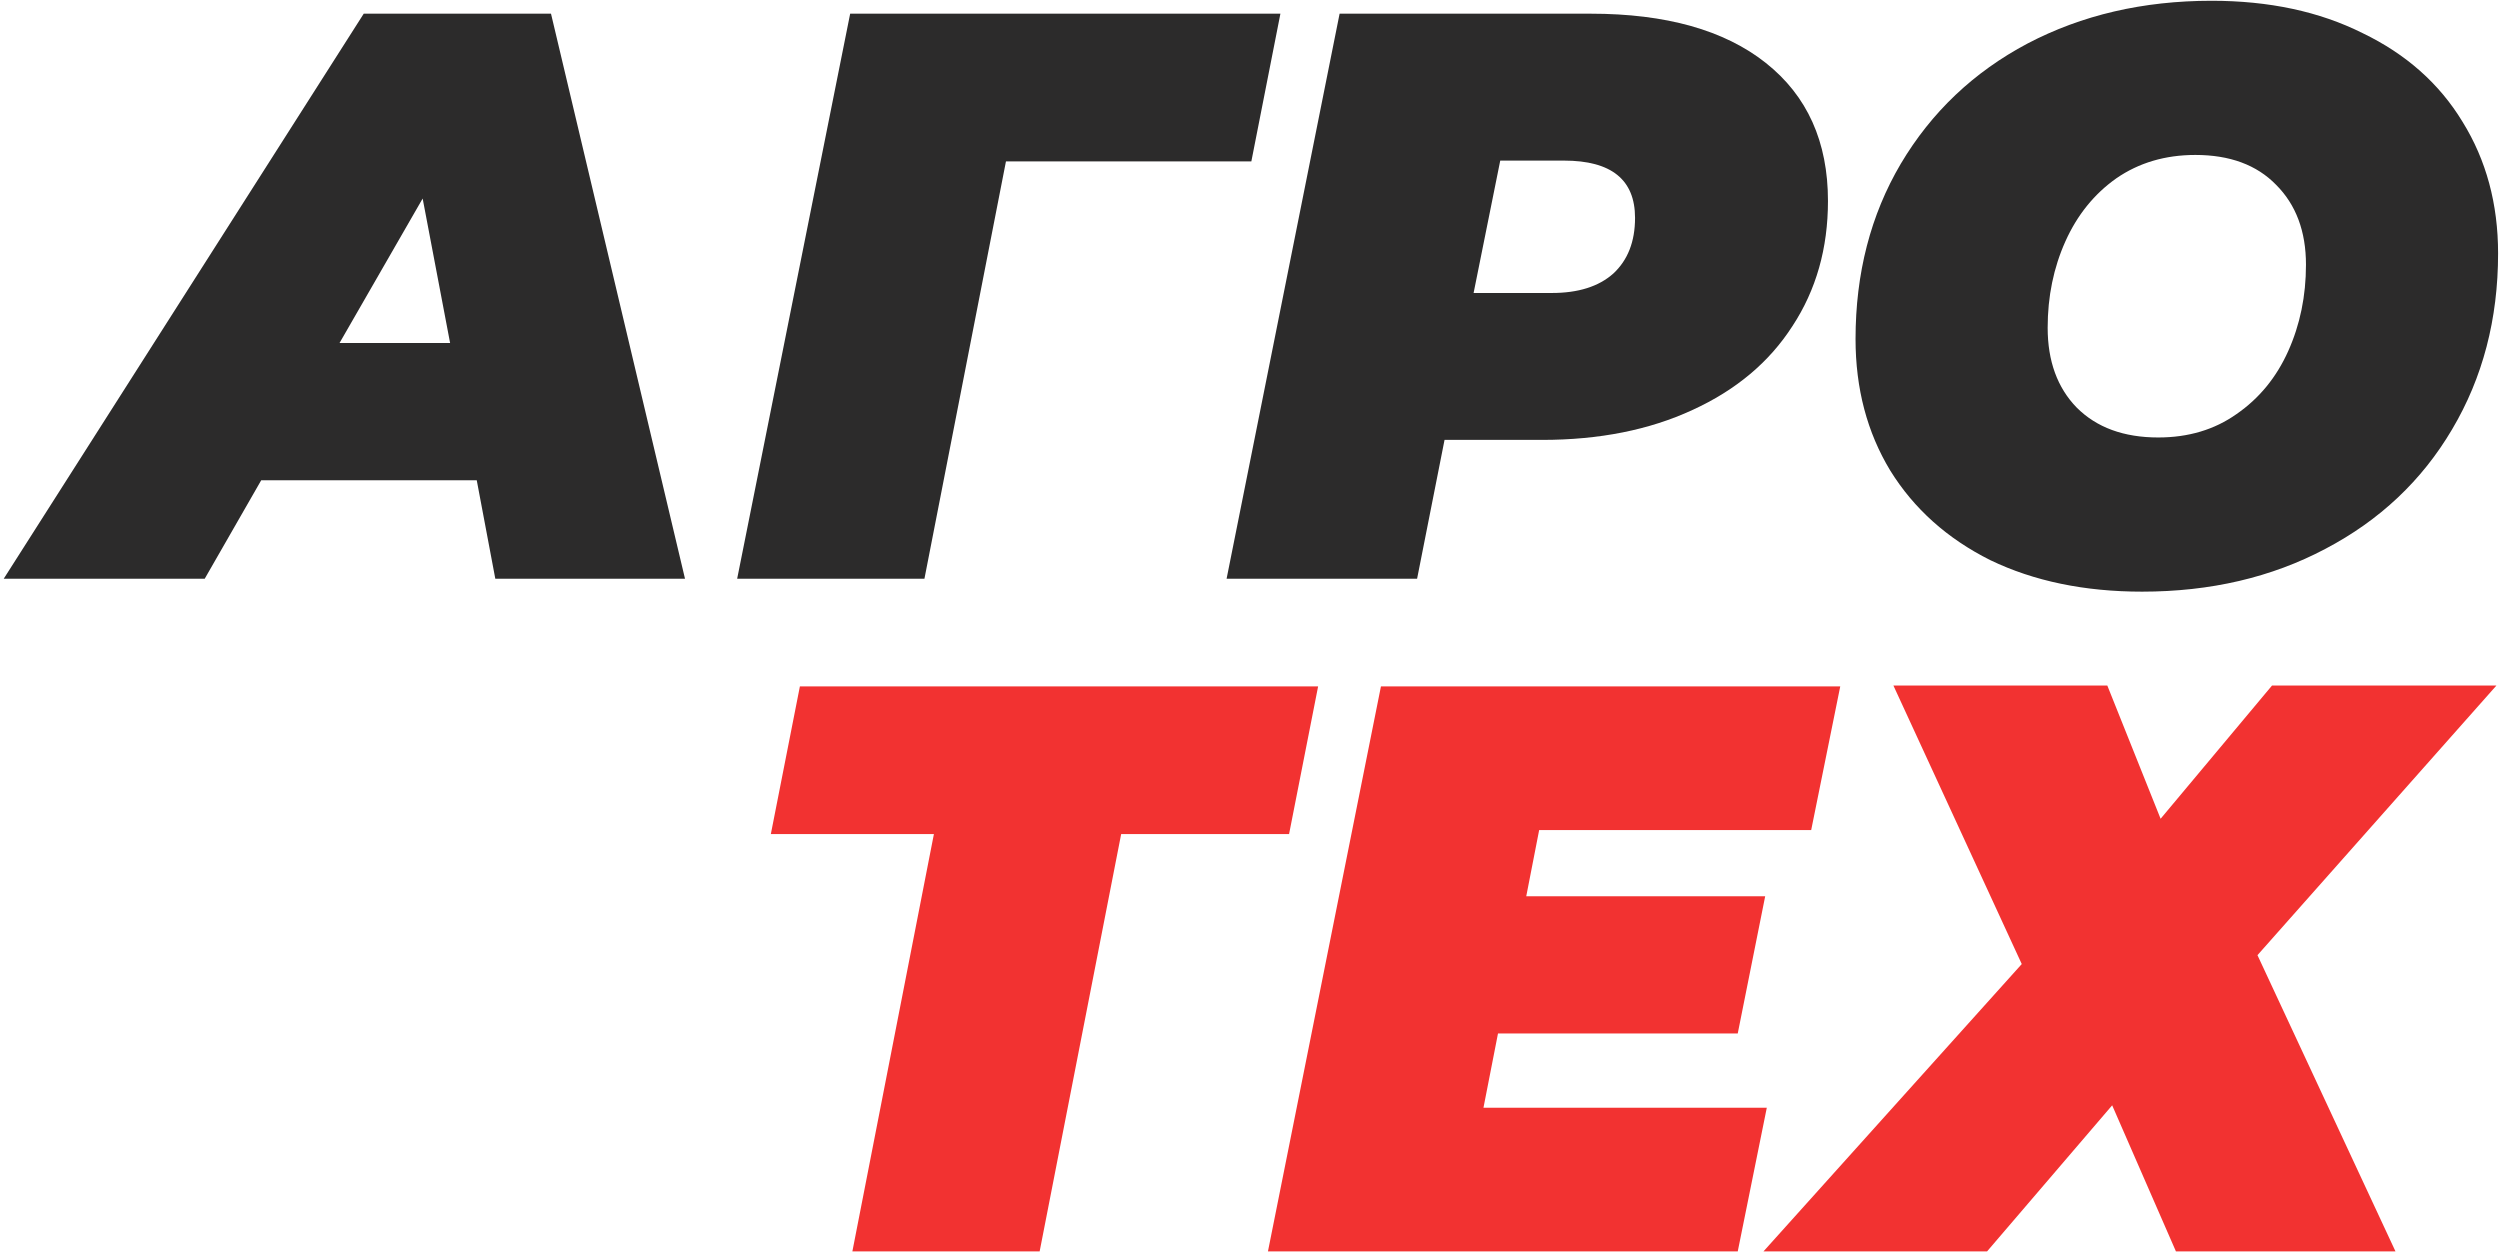
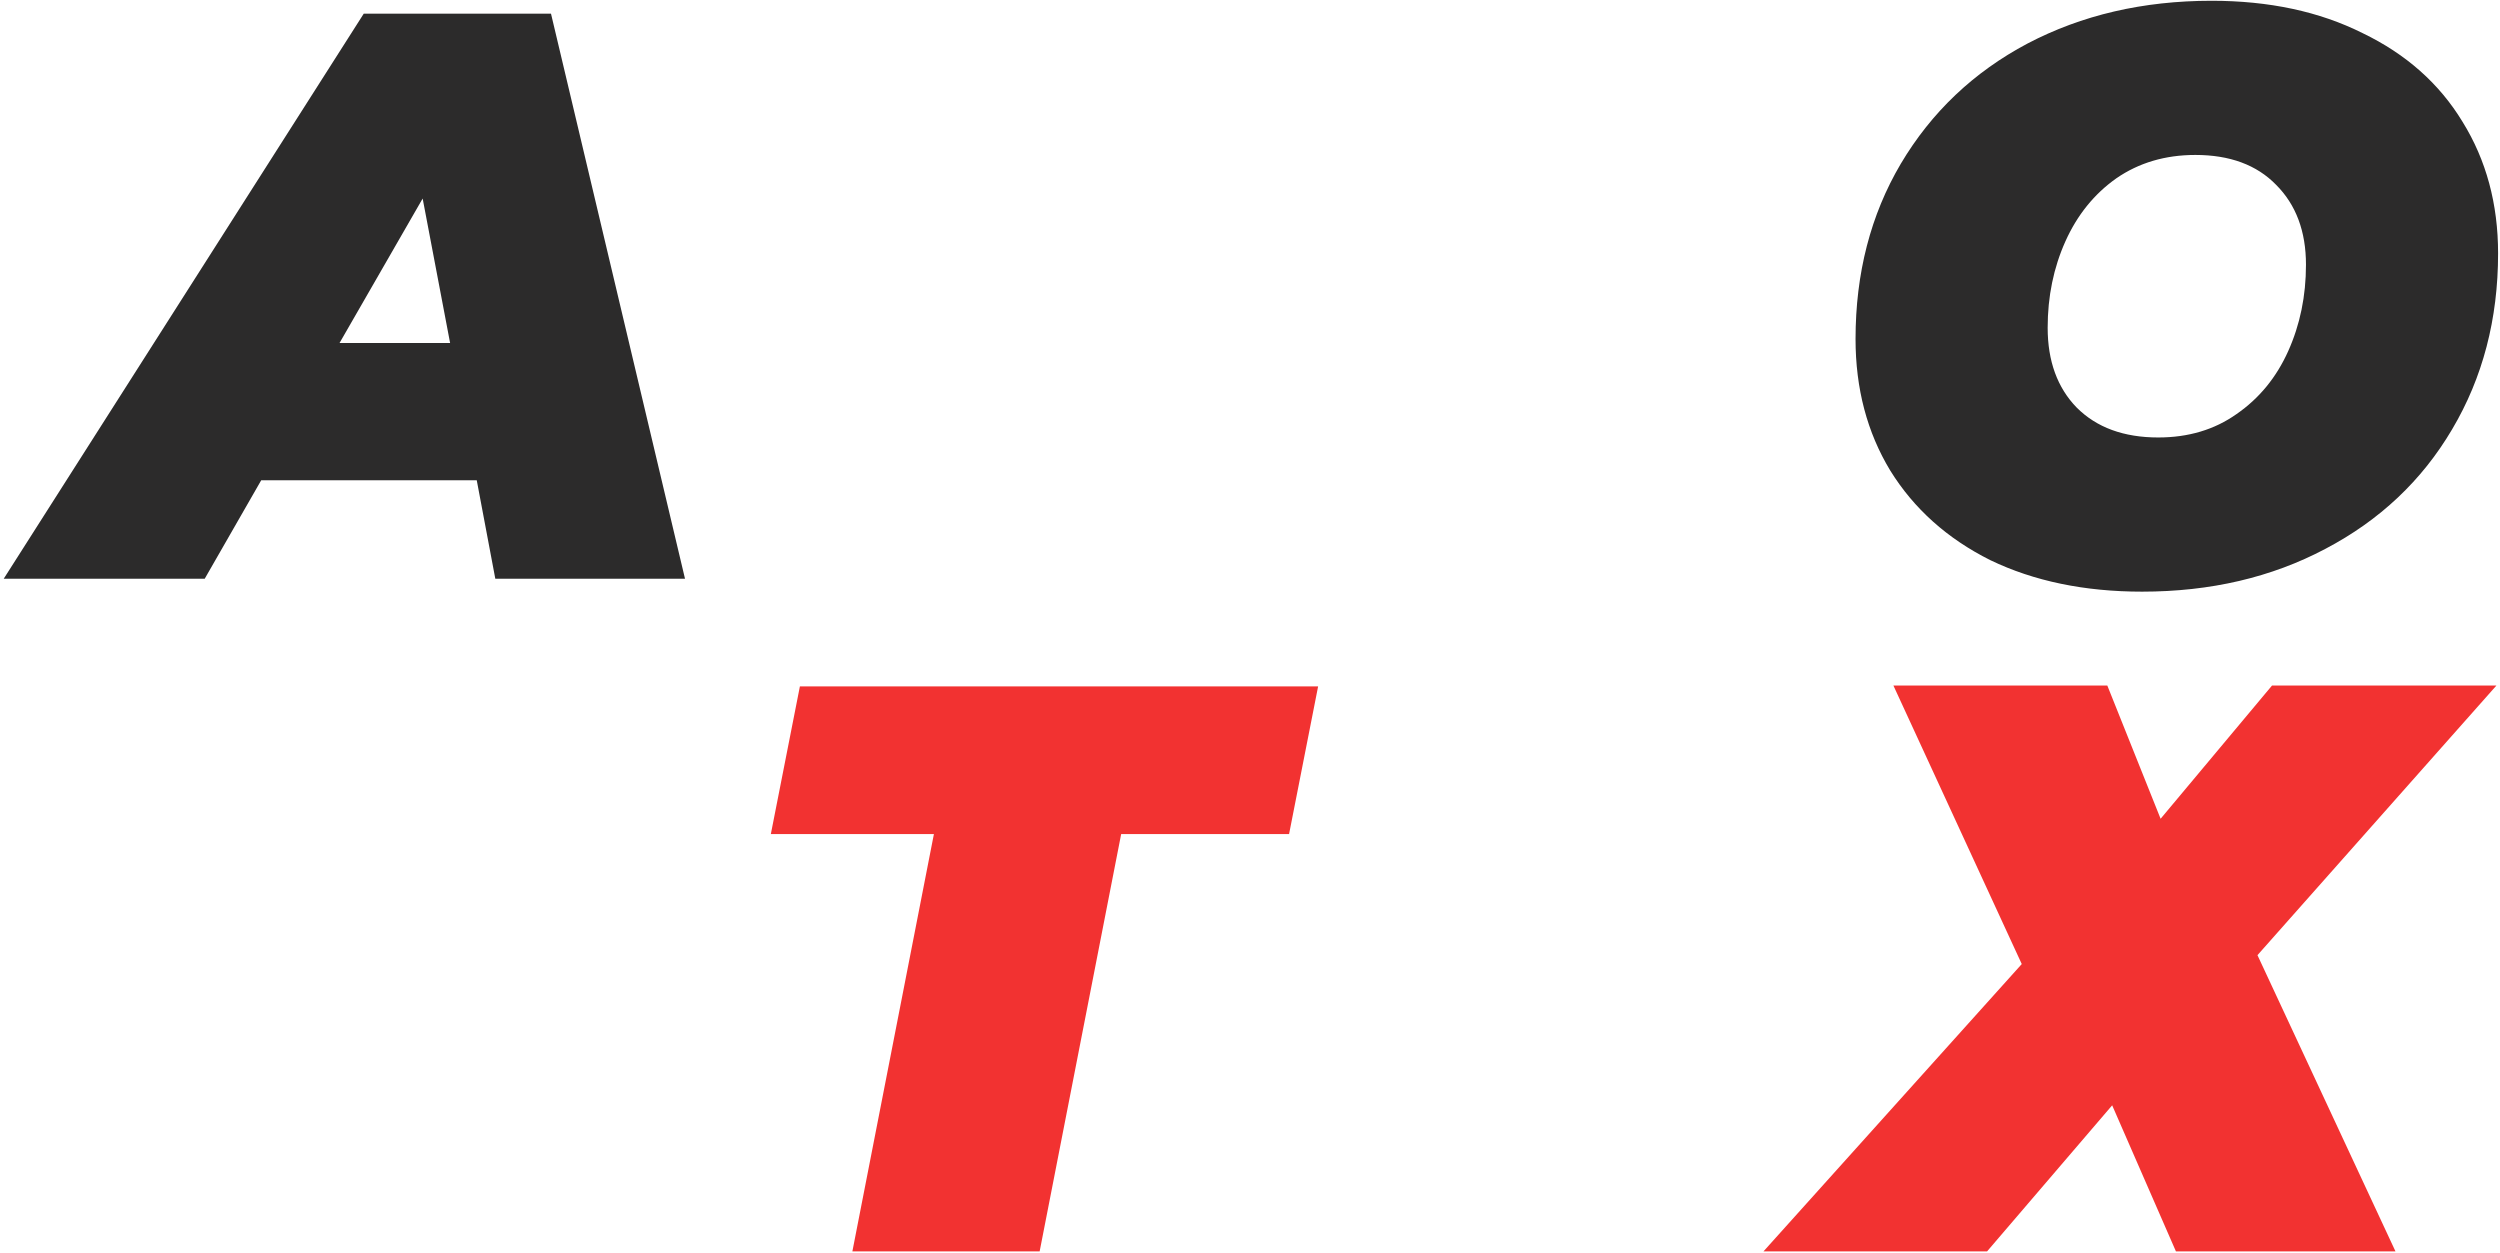
<svg xmlns="http://www.w3.org/2000/svg" width="383" height="192" viewBox="0 0 383 192" fill="none">
  <path d="M73.037 73.575H40.019L31.362 88.662H0.569L55.724 2.097H84.414L104.943 88.662H75.881L73.037 73.575ZM68.956 52.552L64.751 30.416L52.014 52.552H68.956Z" fill="#2C2B2B" />
-   <path d="M191.707 24.727H154.113L141.623 88.662H112.933L130.246 2.097H196.159L191.707 24.727Z" fill="#2C2B2B" />
-   <path d="M243.687 2.097C255.229 2.097 264.174 4.611 270.522 9.64C276.87 14.669 280.045 21.718 280.045 30.787C280.045 38.042 278.231 44.431 274.603 49.955C271.058 55.479 265.947 59.766 259.269 62.816C252.673 65.867 245.006 67.392 236.267 67.392H221.304L217.099 88.662H187.914L205.227 2.097H243.687ZM237.751 44.885C241.791 44.885 244.924 43.896 247.15 41.917C249.376 39.856 250.489 37.012 250.489 33.384C250.489 27.531 246.861 24.604 239.606 24.604H229.837L225.756 44.885H237.751Z" fill="#2C2B2B" />
  <path d="M328.171 90.641C319.349 90.641 311.599 89.033 304.921 85.818C298.326 82.52 293.215 77.945 289.587 72.091C286.042 66.238 284.269 59.519 284.269 51.934C284.269 41.876 286.578 32.931 291.195 25.099C295.894 17.184 302.366 11.042 310.61 6.672C318.937 2.303 328.335 0.118 338.806 0.118C347.627 0.118 355.336 1.767 361.931 5.065C368.609 8.28 373.72 12.814 377.266 18.668C380.893 24.521 382.707 31.241 382.707 38.825C382.707 48.883 380.357 57.87 375.658 65.784C371.041 73.616 364.569 79.717 356.242 84.087C347.998 88.456 338.641 90.641 328.171 90.641ZM330.644 67.021C335.261 67.021 339.259 65.826 342.639 63.435C346.102 61.044 348.74 57.828 350.554 53.789C352.368 49.749 353.275 45.338 353.275 40.557C353.275 35.445 351.749 31.364 348.699 28.314C345.731 25.263 341.609 23.738 336.332 23.738C331.716 23.738 327.676 24.934 324.213 27.325C320.833 29.715 318.236 32.931 316.422 36.97C314.609 41.01 313.702 45.421 313.702 50.203C313.702 55.314 315.186 59.395 318.154 62.445C321.204 65.496 325.367 67.021 330.644 67.021Z" fill="#2C2B2B" />
  <path d="M197.485 127.783H171.763L159.273 191.717H130.583L143.073 127.783H118.092L122.544 105.152H201.937L197.485 127.783Z" fill="#F23231" />
-   <path d="M235.8 127.164L233.822 137.305H270.426L266.222 158.328H229.493L227.267 169.705H270.674L266.222 191.717H194.249L211.562 105.152H281.927L277.475 127.164H235.8Z" fill="#F23231" />
  <path d="M322.842 105.028L331.004 125.433L348.07 105.028H382.449L345.844 146.332L366.99 191.717H333.354L323.584 169.334L304.416 191.717H270.161L309.733 147.693L290.071 105.028H322.842Z" fill="#F23231" />
</svg>